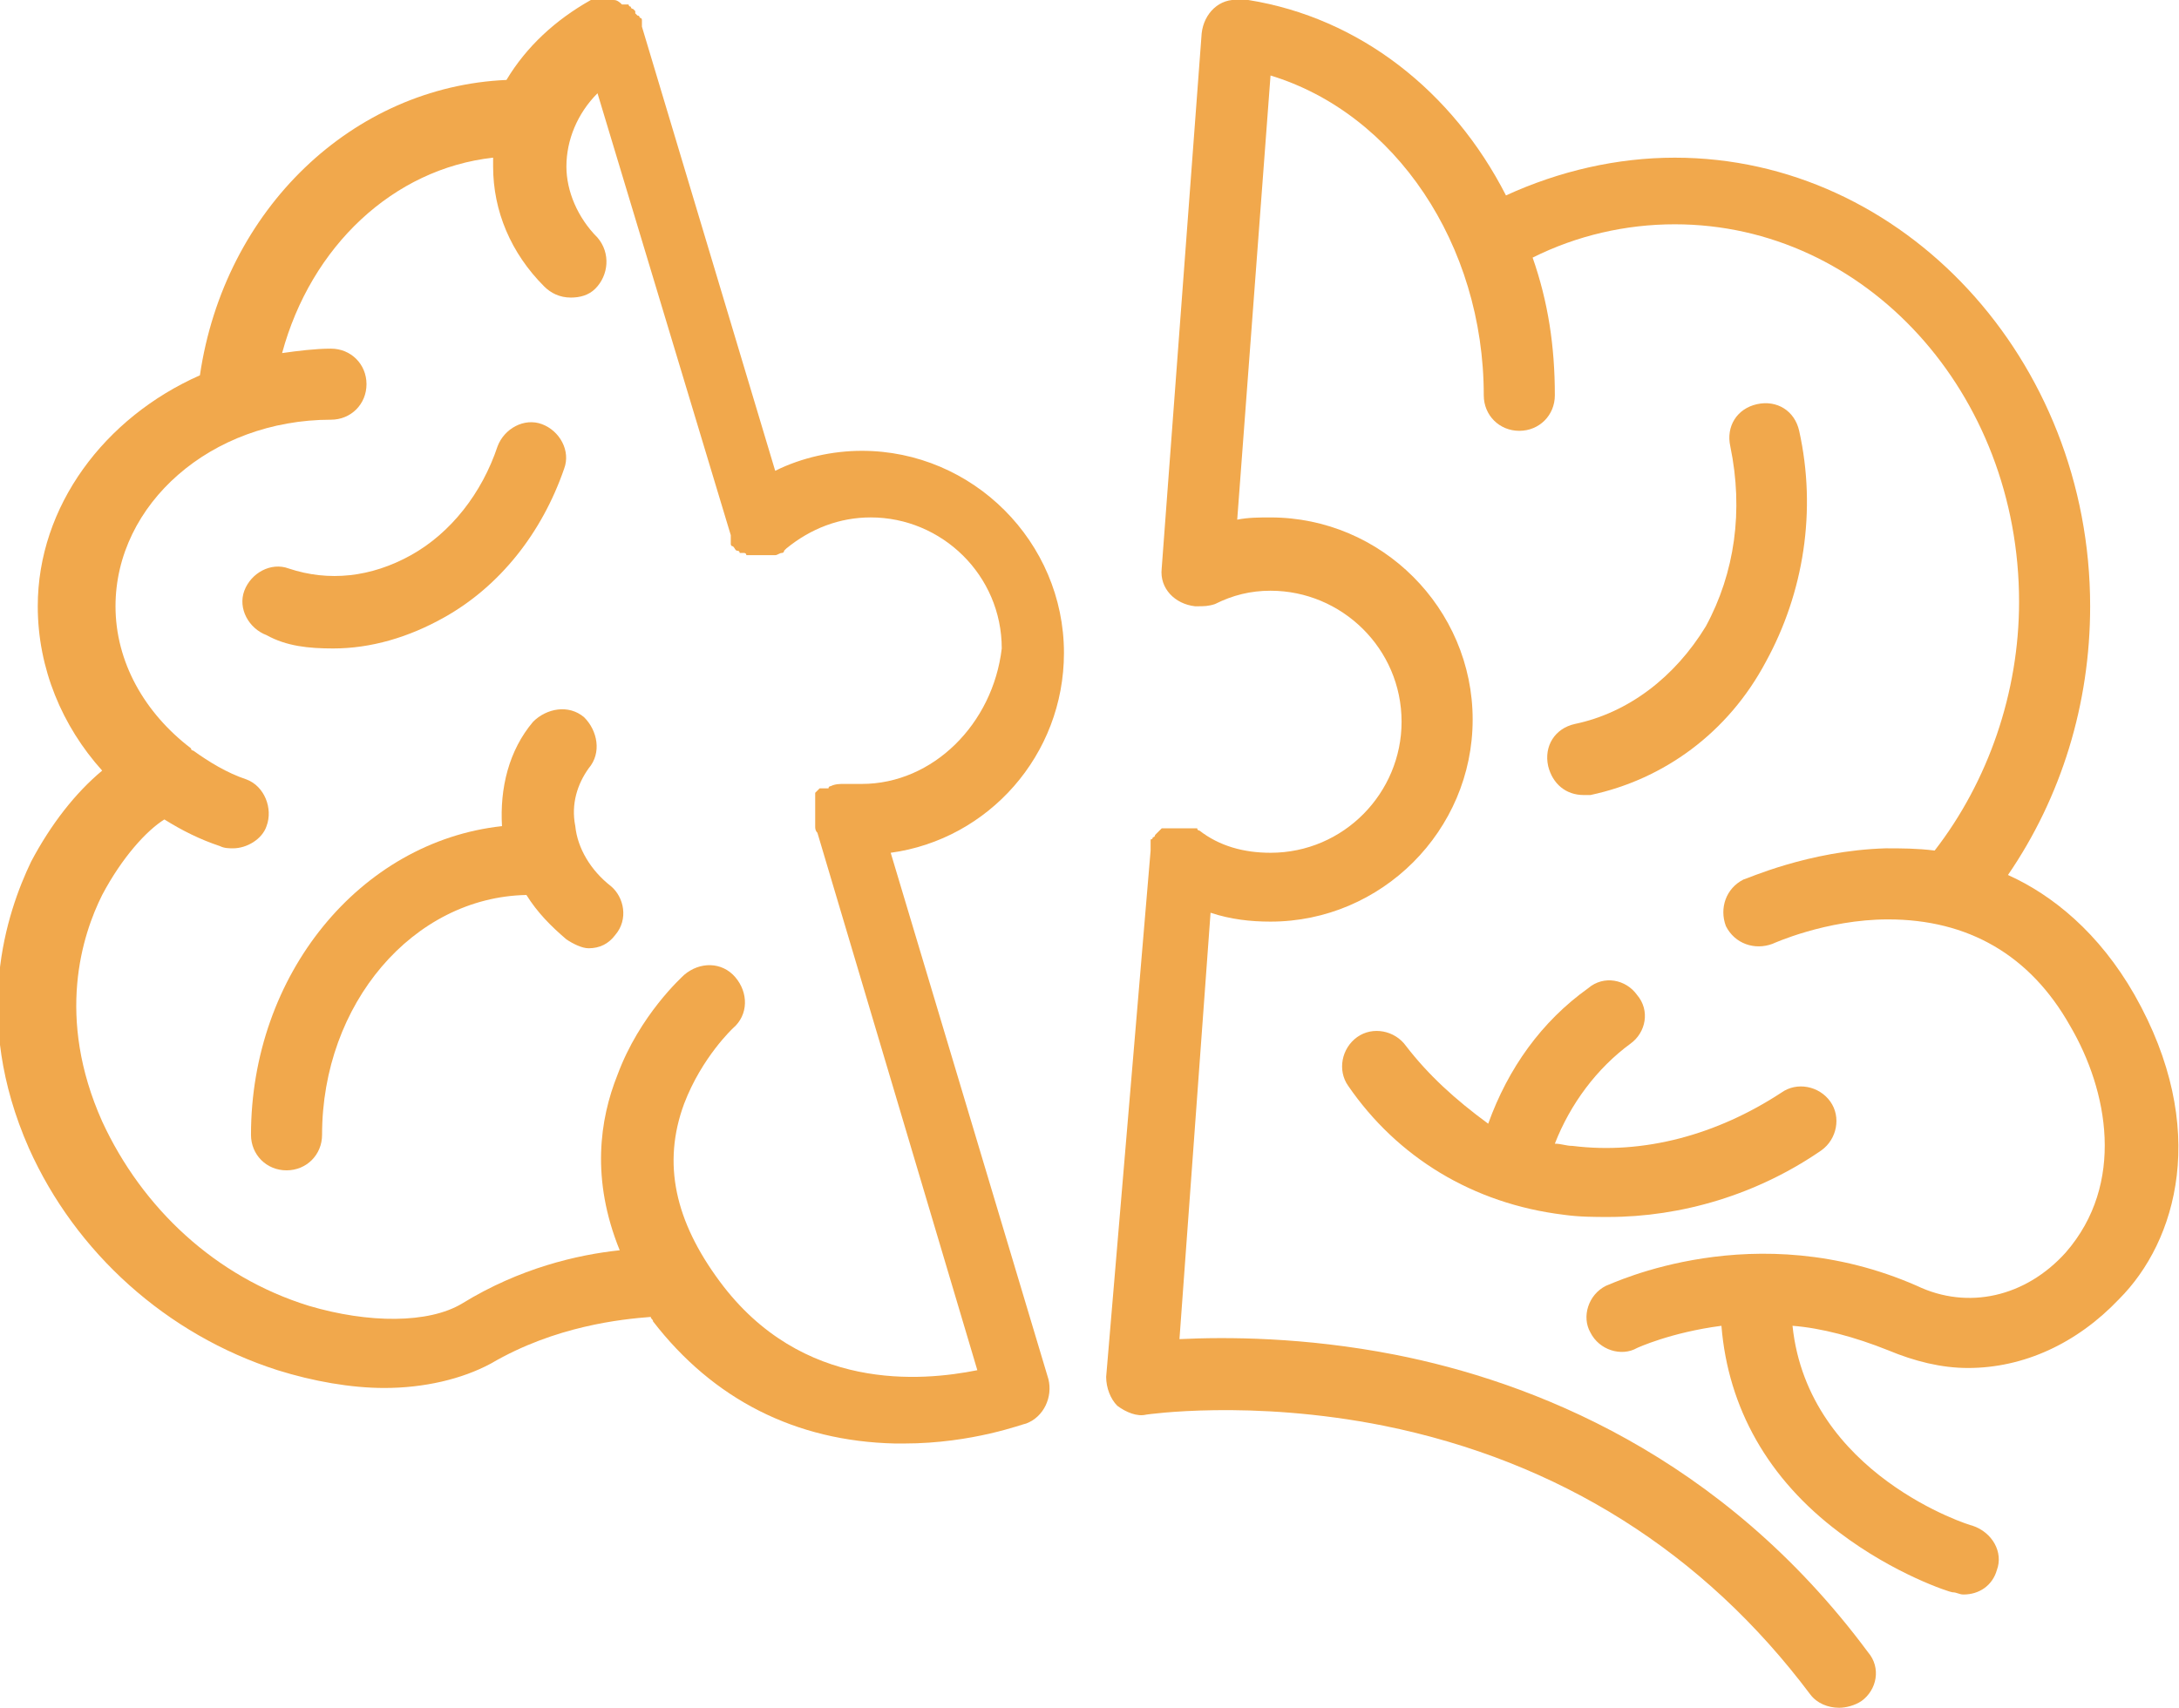
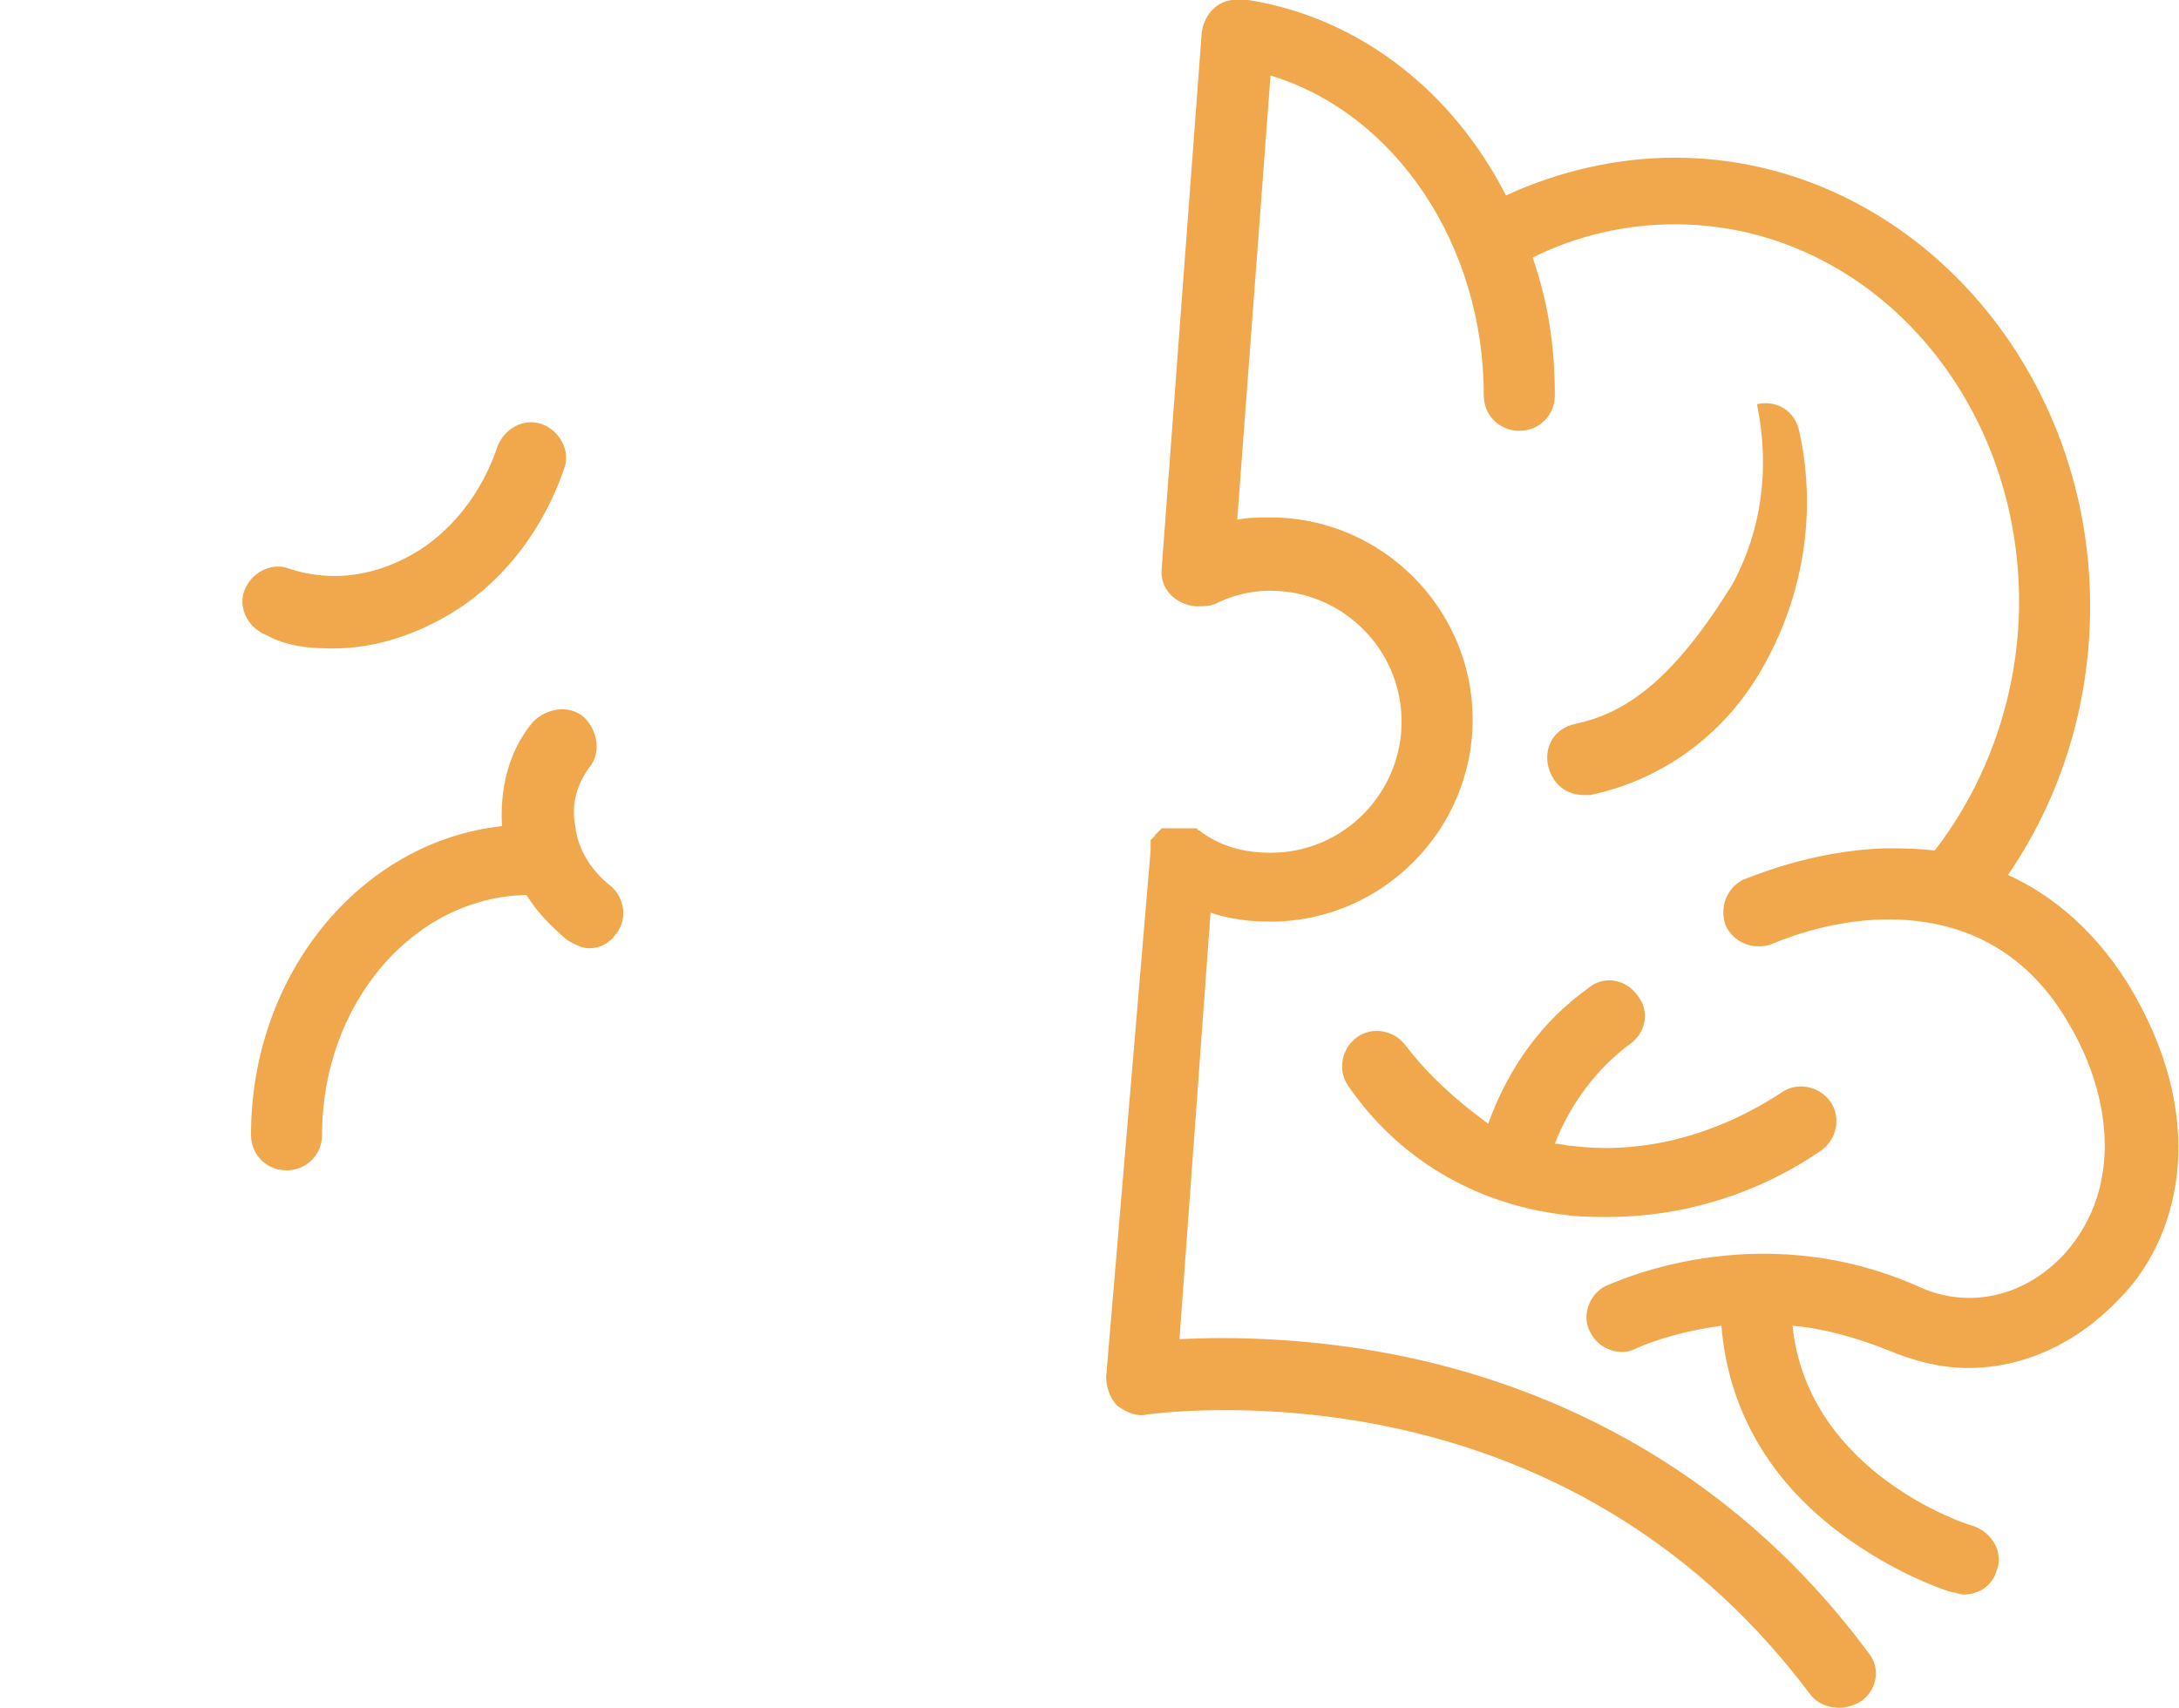
<svg xmlns="http://www.w3.org/2000/svg" x="0px" y="0px" viewBox="0 0 98.1 76.9" style="enable-background:new 0 0 98.1 76.9;" xml:space="preserve">
  <style type="text/css">	.st0{fill:#F1A84C;}	.st1{fill:#CE8434;}</style>
  <g id="BACKGROUND" />
  <g id="OBJECTS">
    <g>
      <g>
        <path class="st0" d="M96.1,44.8c-1.6-2.8-3.7-4.5-5.7-5.4c2.4-3.5,3.7-7.7,3.7-12.1c0-11.1-8.4-20.2-18.7-20.2    c-2.6,0-5.2,0.6-7.6,1.7c-2.4-4.7-6.6-8-11.6-8.8C56,0,55.9,0,55.8,0c-0.9-0.1-1.6,0.6-1.7,1.5l-1.8,24.1    c-0.1,0.9,0.6,1.6,1.5,1.7c0,0,0.1,0,0.1,0c0,0,0,0,0,0c0.3,0,0.5,0,0.8-0.1c0.8-0.4,1.6-0.6,2.5-0.6c3.2,0,5.9,2.6,5.9,5.9    c0,3.2-2.6,5.9-5.9,5.9c-1.2,0-2.3-0.3-3.2-1c0,0,0,0,0,0c0,0-0.1,0-0.1-0.1c0,0,0,0,0,0c0,0-0.1,0-0.1,0c0,0,0,0,0,0    c0,0,0,0-0.1,0c0,0-0.1,0-0.1,0c0,0,0,0,0,0c0,0-0.1,0-0.1,0c0,0,0,0,0,0c0,0-0.1,0-0.1,0c0,0,0,0,0,0c0,0,0,0,0,0    c0,0-0.1,0-0.1,0c0,0-0.1,0-0.1,0c0,0,0,0-0.1,0c0,0-0.1,0-0.1,0c0,0,0,0,0,0c0,0-0.1,0-0.1,0c0,0,0,0,0,0c0,0-0.1,0-0.1,0    c0,0,0,0,0,0c0,0-0.1,0-0.1,0c0,0,0,0,0,0c0,0-0.1,0-0.1,0c0,0,0,0-0.1,0c0,0,0,0-0.1,0c0,0,0,0-0.1,0c0,0,0,0-0.1,0.1    c0,0,0,0-0.1,0.1c0,0,0,0-0.1,0.1c0,0,0,0,0,0c0,0,0,0.1-0.1,0.1c0,0,0,0,0,0c0,0,0,0,0,0c0,0,0,0.1-0.1,0.1c0,0,0,0,0,0    c0,0,0,0.1,0,0.1c0,0,0,0,0,0c0,0,0,0,0,0.1c0,0,0,0.1,0,0.1c0,0,0,0,0,0c0,0,0,0.1,0,0.1c0,0,0,0,0,0c0,0,0,0.1,0,0.1    c0,0,0,0,0,0L49.8,62c0,0.5,0.2,1,0.5,1.3c0.4,0.3,0.9,0.5,1.3,0.4c0,0,4.7-0.7,10.7,0.5c7.9,1.6,14.4,5.7,19.2,12.1    c0.3,0.4,0.8,0.6,1.3,0.6c0.3,0,0.7-0.1,1-0.3c0.7-0.5,0.9-1.5,0.3-2.2C77.5,65.5,68.9,62.2,62.8,61c-4.1-0.8-7.6-0.8-9.7-0.7    l1.4-19.2c0.9,0.3,1.8,0.4,2.7,0.4c5,0,9.1-4.1,9.1-9.1c0-5-4.1-9.1-9.1-9.1c-0.5,0-1,0-1.5,0.1l1.5-20c5.6,1.7,9.6,7.6,9.6,14.4    c0,0.9,0.7,1.6,1.6,1.6c0.9,0,1.6-0.7,1.6-1.6c0-2.2-0.3-4.2-1-6.2c2-1,4.2-1.5,6.4-1.5c8.6,0,15.5,7.6,15.5,17    c0,4.1-1.4,8.1-3.8,11.2c-0.8-0.1-1.5-0.1-2.2-0.1c-3.5,0.1-6.3,1.4-6.4,1.4c-0.8,0.4-1.1,1.3-0.8,2.1c0.4,0.8,1.3,1.1,2.1,0.8    c0,0,2.4-1.1,5.2-1.1c3.6,0,6.4,1.6,8.2,4.8c1.7,2.9,2.5,7.1-0.2,10.2c-1.8,2-4.4,2.6-6.7,1.5c-7.3-3.2-13.7-0.1-14,0    c-0.8,0.4-1.1,1.4-0.7,2.1c0.4,0.8,1.4,1.1,2.1,0.7c0,0,1.5-0.7,3.8-1c0.3,3.7,2.1,6.9,5.3,9.3c2.5,1.9,5,2.7,5.1,2.7    c0.2,0,0.3,0.1,0.5,0.1c0.7,0,1.3-0.4,1.5-1.1c0.3-0.8-0.2-1.7-1.1-2c-0.1,0-7.4-2.3-8.1-9c1.3,0.1,2.8,0.5,4.3,1.1    c1.2,0.5,2.4,0.8,3.6,0.8c2.5,0,4.9-1.1,6.8-3.1C98,55.9,99.5,50.8,96.1,44.8z" />
-         <path class="st0" d="M47.9,29.4c0-5-4.1-9.1-9.1-9.1c-1.3,0-2.7,0.3-3.9,0.9l-6-20c0,0,0,0,0,0l0,0c0,0,0,0,0-0.1    c0,0,0-0.1,0-0.1c0,0,0-0.1,0-0.1c0,0,0,0,0,0c0,0,0,0,0,0c0,0,0-0.1-0.1-0.1c0,0,0,0,0,0c0,0,0-0.1-0.1-0.1c0,0,0,0,0,0    c0,0,0,0-0.1-0.1c0,0,0,0,0-0.1c0,0,0,0,0,0c0,0,0,0-0.1-0.1c0,0,0,0,0,0c0,0-0.1,0-0.1-0.1c0,0,0,0,0,0c0,0-0.1,0-0.1-0.1    c0,0-0.1,0-0.1,0c0,0,0,0-0.1,0c0,0-0.1,0-0.1,0c0,0,0,0,0,0C27.8,0,27.7,0,27.6,0c0,0,0,0,0,0c0,0-0.1,0-0.1,0c0,0,0,0,0,0    c0,0-0.1,0-0.1,0c0,0,0,0-0.1,0c0,0,0,0-0.1,0c0,0-0.1,0-0.1,0c0,0,0,0-0.1,0c0,0-0.1,0-0.1,0c0,0,0,0,0,0c0,0,0,0-0.1,0    c0,0-0.1,0-0.1,0c0,0-0.1,0-0.1,0c0,0,0,0,0,0c0,0,0,0,0,0c0,0,0,0,0,0c-1.6,0.9-2.9,2.1-3.8,3.6C15.9,3.9,10.1,9.4,9,16.9    c-4.3,1.9-7.3,5.9-7.3,10.4c0,2.8,1.1,5.4,2.9,7.4c-1.2,1-2.3,2.4-3.2,4.1c-1.1,2.3-2.7,7-0.1,12.9c2.1,4.7,6.2,8.4,11.2,10    c1.6,0.5,3.3,0.8,4.8,0.8c1.8,0,3.5-0.4,4.8-1.1c2.9-1.7,5.9-2,7.2-2.1c0,0.1,0.1,0.1,0.1,0.2c2.7,3.5,6.4,5.4,10.9,5.5    c0.1,0,0.2,0,0.4,0c3.1,0,5.4-0.9,5.5-0.9c0.8-0.3,1.2-1.2,1-2l-7.1-23.7C44.5,37.8,47.9,34,47.9,29.4z M38.8,35.3    c-0.2,0-0.5,0-0.7,0c0,0,0,0,0,0c0,0-0.1,0-0.1,0c0,0,0,0,0,0c0,0,0,0,0,0c-0.2,0-0.4,0-0.6,0.1c0,0,0,0,0,0c0,0-0.1,0-0.1,0.1    c0,0,0,0-0.1,0c0,0,0,0-0.1,0c0,0,0,0-0.1,0c0,0,0,0-0.1,0c0,0,0,0-0.1,0.1c0,0,0,0,0,0c0,0,0,0-0.1,0.1c0,0,0,0,0,0.1    c0,0,0,0,0,0.1c0,0,0,0,0,0.1c0,0,0,0,0,0.1c0,0,0,0.1,0,0.1c0,0,0,0,0,0.1c0,0,0,0.1,0,0.1c0,0,0,0,0,0.1c0,0,0,0.1,0,0.1    c0,0,0,0.1,0,0.1c0,0,0,0,0,0.1c0,0,0,0.1,0,0.1c0,0,0,0,0,0c0,0,0,0,0,0c0,0.1,0,0.2,0,0.3c0,0,0,0,0,0c0,0,0,0,0,0    c0,0.1,0,0.2,0.1,0.3c0,0,0,0,0,0l7.2,24.2c-2.5,0.5-7.9,1-11.6-4c-2-2.7-2.6-5.3-1.6-8c0.8-2.1,2.2-3.4,2.2-3.4    c0.7-0.6,0.7-1.6,0.1-2.3c-0.6-0.7-1.6-0.7-2.3-0.1c-0.1,0.1-2,1.8-3,4.5c-0.8,2-1.2,4.7,0.1,7.9c-1.9,0.2-4.5,0.8-7.1,2.4    c-1.5,0.9-4.2,0.9-6.9,0.1c-4.2-1.3-7.5-4.4-9.3-8.3c-2.1-4.7-0.9-8.4,0-10.2c0.9-1.7,2-2.9,2.8-3.4c0.8,0.5,1.6,0.9,2.5,1.2    c0.2,0.1,0.4,0.1,0.6,0.1c0.6,0,1.3-0.4,1.5-1c0.3-0.8-0.1-1.8-0.9-2.1c-0.9-0.3-1.7-0.8-2.4-1.3c0,0-0.1,0-0.1-0.1    c-2.1-1.6-3.4-3.9-3.4-6.4c0-4.6,4.3-8.4,9.7-8.4c0.9,0,1.6-0.7,1.6-1.6c0-0.9-0.7-1.6-1.6-1.6c-0.7,0-1.5,0.1-2.2,0.2    c1.3-4.8,5-8.3,9.5-8.8c0,0.1,0,0.3,0,0.4c0,2,0.8,3.9,2.3,5.4c0.3,0.3,0.7,0.5,1.2,0.5c0.4,0,0.8-0.1,1.1-0.4    c0.6-0.6,0.7-1.6,0.1-2.3c-0.9-0.9-1.4-2.1-1.4-3.2c0-1.2,0.5-2.4,1.4-3.3l6,19.9c0,0,0,0,0,0c0,0,0,0,0,0.1c0,0,0,0,0,0.1    c0,0,0,0,0,0.1c0,0,0,0.1,0,0.1c0,0,0,0,0,0c0,0,0,0.1,0.1,0.1c0,0,0,0,0,0c0.1,0.1,0.1,0.2,0.2,0.2c0,0,0,0,0,0    c0,0,0.1,0,0.1,0.1c0,0,0,0,0,0c0,0,0,0,0.1,0c0,0,0,0,0.1,0c0,0,0.1,0,0.1,0.1c0,0,0,0,0.1,0c0,0,0.1,0,0.1,0c0,0,0,0,0.1,0    c0,0,0.1,0,0.1,0c0,0,0,0,0,0c0,0,0.1,0,0.1,0c0,0,0,0,0,0c0.1,0,0.2,0,0.3,0c0,0,0,0,0,0c0.1,0,0.1,0,0.2,0c0,0,0,0,0.1,0    c0.1,0,0.1,0,0.2,0c0,0,0,0,0,0c0,0,0,0,0,0c0.1,0,0.2-0.1,0.3-0.1c0,0,0,0,0,0c0,0,0,0,0,0c0,0,0.1,0,0.1-0.1c0,0,0,0,0,0    c0,0,0.1-0.1,0.1-0.1c0,0,0,0,0,0c1.1-0.9,2.4-1.4,3.8-1.4c3.2,0,5.9,2.6,5.9,5.9C44.7,32.6,42,35.3,38.8,35.3z" />
-         <path class="st0" d="M70.9,32.6c-0.9,0.2-1.4,1-1.2,1.9c0.2,0.8,0.8,1.3,1.6,1.3c0.1,0,0.2,0,0.3,0c3.3-0.7,6.2-2.8,7.9-6    c1.7-3.1,2.3-6.8,1.5-10.4c-0.2-0.9-1-1.4-1.9-1.2c-0.9,0.2-1.4,1-1.2,1.9c0.6,2.9,0.2,5.7-1.1,8.1    C75.4,30.5,73.3,32.1,70.9,32.6z" />
+         <path class="st0" d="M70.9,32.6c-0.9,0.2-1.4,1-1.2,1.9c0.2,0.8,0.8,1.3,1.6,1.3c0.1,0,0.2,0,0.3,0c3.3-0.7,6.2-2.8,7.9-6    c1.7-3.1,2.3-6.8,1.5-10.4c-0.2-0.9-1-1.4-1.9-1.2c0.6,2.9,0.2,5.7-1.1,8.1    C75.4,30.5,73.3,32.1,70.9,32.6z" />
        <path class="st0" d="M63.3,47.1c-0.5-0.7-1.5-0.9-2.2-0.4c-0.7,0.5-0.9,1.5-0.4,2.2c2.2,3.2,5.6,5.3,9.7,5.8    c0.7,0.1,1.4,0.1,2,0.1c3.3,0,6.7-1,9.6-3c0.7-0.5,0.9-1.5,0.4-2.2c-0.5-0.7-1.5-0.9-2.2-0.4c-2.9,1.9-6.2,2.8-9.4,2.4    c-0.3,0-0.5-0.1-0.8-0.1c0.7-1.8,1.9-3.4,3.4-4.5c0.7-0.5,0.9-1.5,0.3-2.2c-0.5-0.7-1.5-0.9-2.2-0.3c-2.1,1.5-3.6,3.6-4.5,6.1    C65.5,49.5,64.3,48.4,63.3,47.1z" />
        <path class="st0" d="M15,29.2c1.7,0,3.4-0.5,5-1.4c2.5-1.4,4.4-3.8,5.4-6.7c0.3-0.8-0.2-1.7-1-2c-0.8-0.3-1.7,0.2-2,1    c-0.7,2.1-2.1,3.9-3.9,4.9c-1.8,1-3.7,1.2-5.5,0.6c-0.8-0.3-1.7,0.2-2,1c-0.3,0.8,0.2,1.7,1,2C12.9,29.1,13.9,29.2,15,29.2z" />
        <path class="st0" d="M27.5,39.9c-0.9-0.7-1.5-1.7-1.6-2.7c-0.2-1,0.1-1.9,0.6-2.6c0.6-0.7,0.4-1.7-0.2-2.3    c-0.7-0.6-1.7-0.4-2.3,0.2c-1.1,1.3-1.5,3-1.4,4.7c-6.4,0.7-11.3,6.7-11.3,13.9c0,0.9,0.7,1.6,1.6,1.6s1.6-0.7,1.6-1.6    c0-5.9,4.1-10.7,9.2-10.8c0.5,0.8,1.1,1.4,1.8,2c0.3,0.2,0.7,0.4,1,0.4c0.5,0,0.9-0.2,1.2-0.6C28.3,41.4,28.1,40.4,27.5,39.9z" />
      </g>
    </g>
  </g>
</svg>